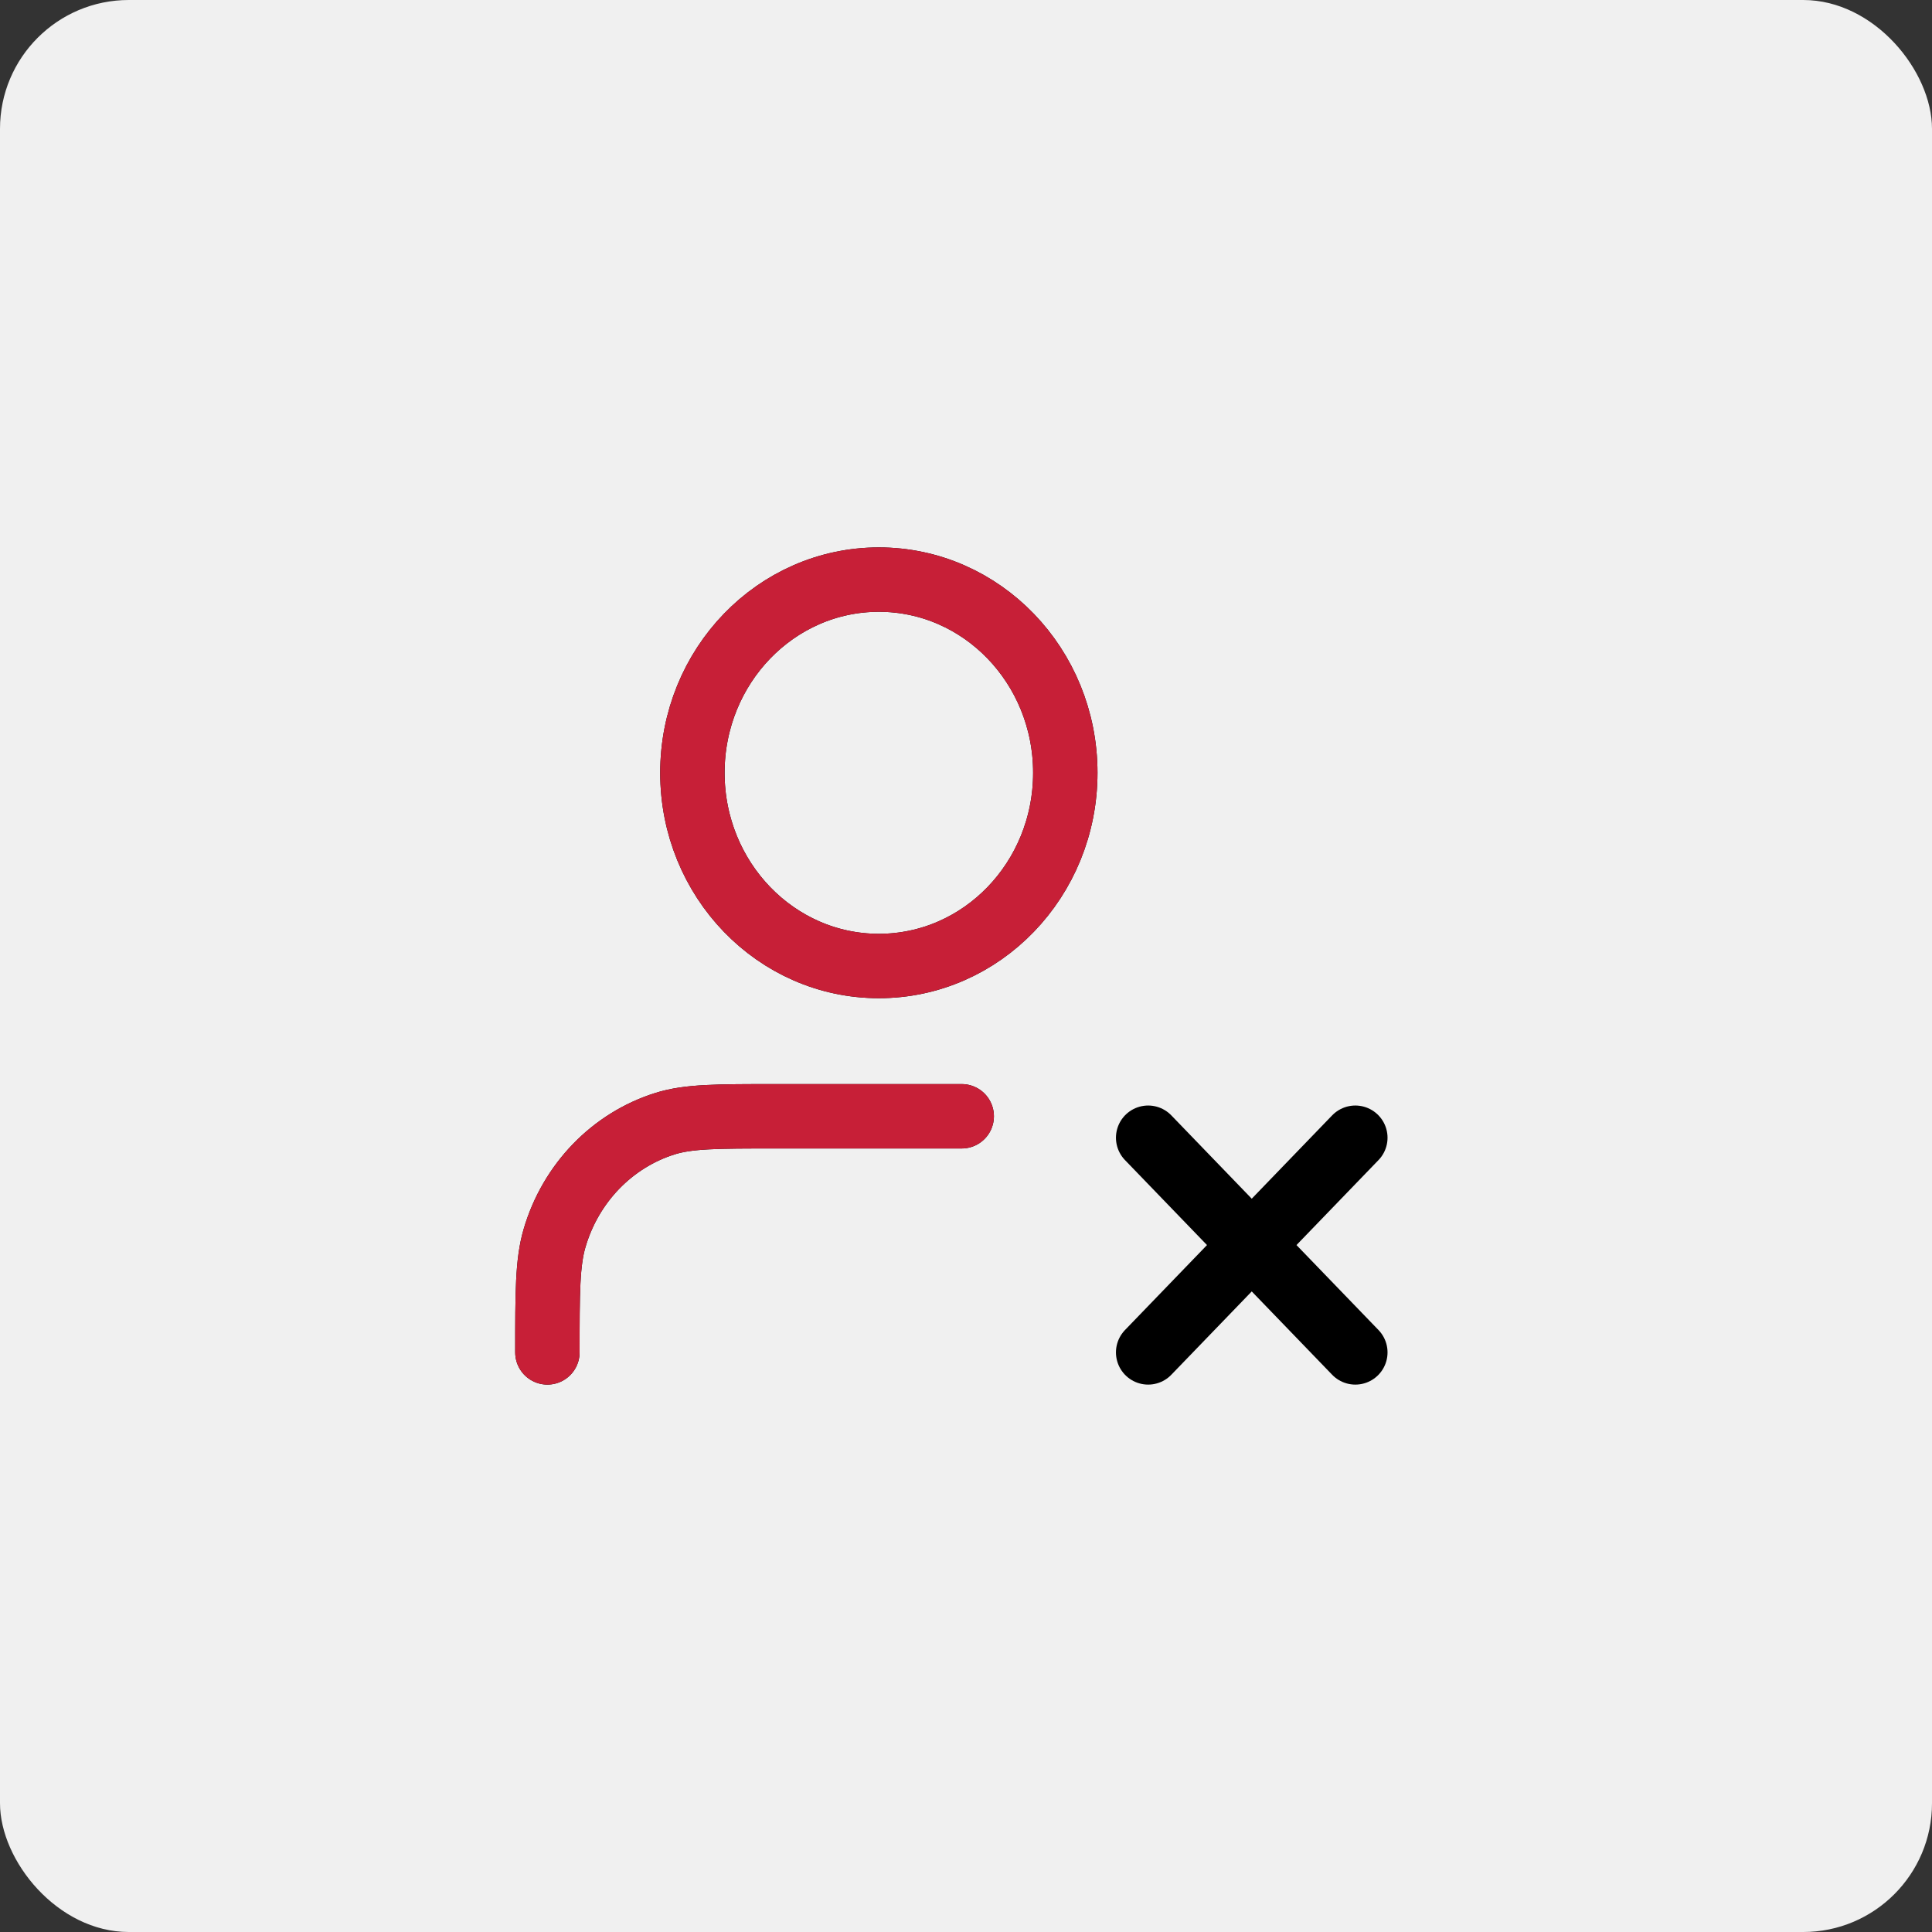
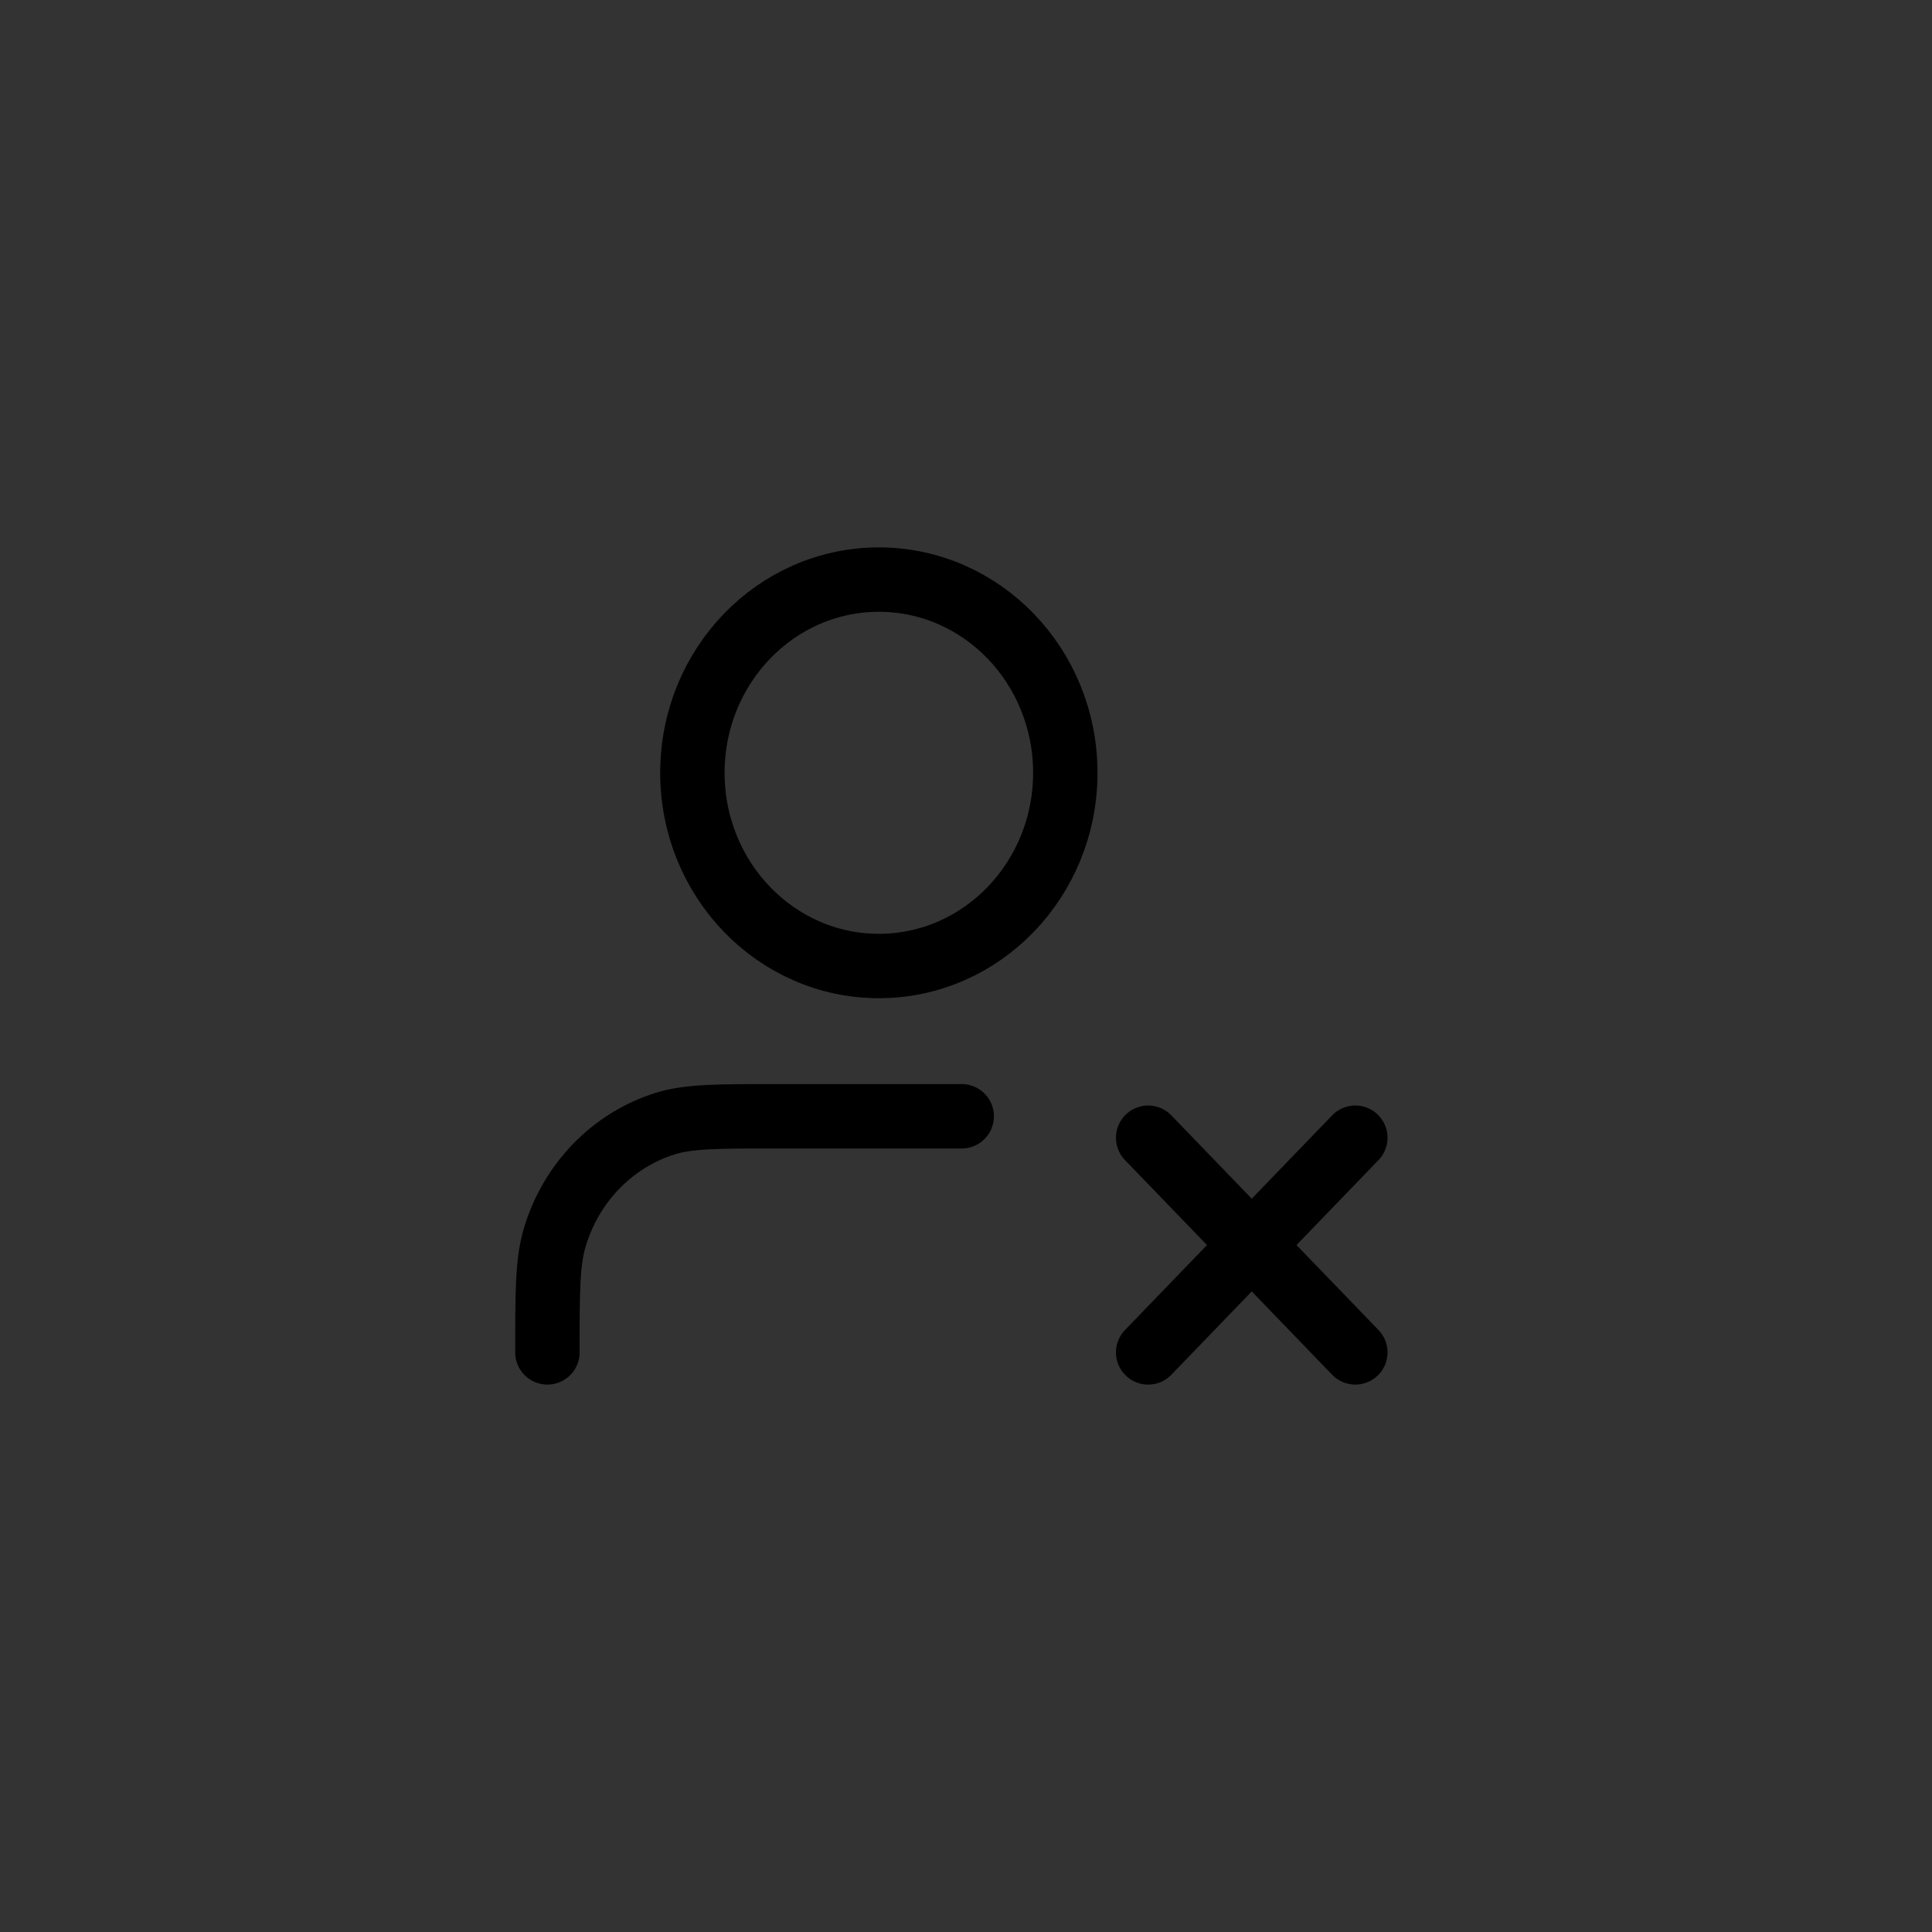
<svg xmlns="http://www.w3.org/2000/svg" width="60" height="60" viewBox="0 0 60 60" fill="none">
  <rect x="0" y="0" width="60" height="60" fill="#333333" stroke="none" />
-   <rect width="60" height="60" rx="4" fill="#F0F0F0" />
  <path d="M35.657 35.333L42.091 42M42.091 35.333L35.657 42M29.867 34.667H24.077C22.281 34.667 21.383 34.667 20.653 34.896C19.008 35.413 17.721 36.747 17.222 38.452C17 39.209 17 40.139 17 42M33.084 24C33.084 27.314 30.492 30 27.294 30C24.096 30 21.503 27.314 21.503 24C21.503 20.686 24.096 18 27.294 18C30.492 18 33.084 20.686 33.084 24Z" stroke="black" stroke-width="2" stroke-linecap="round" stroke-linejoin="round" />
-   <path d="M29.867 34.667H24.077C22.281 34.667 21.383 34.667 20.653 34.896C19.008 35.413 17.721 36.747 17.222 38.452C17 39.209 17 40.139 17 42M33.084 24C33.084 27.314 30.492 30 27.294 30C24.096 30 21.503 27.314 21.503 24C21.503 20.686 24.096 18 27.294 18C30.492 18 33.084 20.686 33.084 24Z" stroke="#C71F37" stroke-width="2" stroke-linecap="round" stroke-linejoin="round" />
</svg>